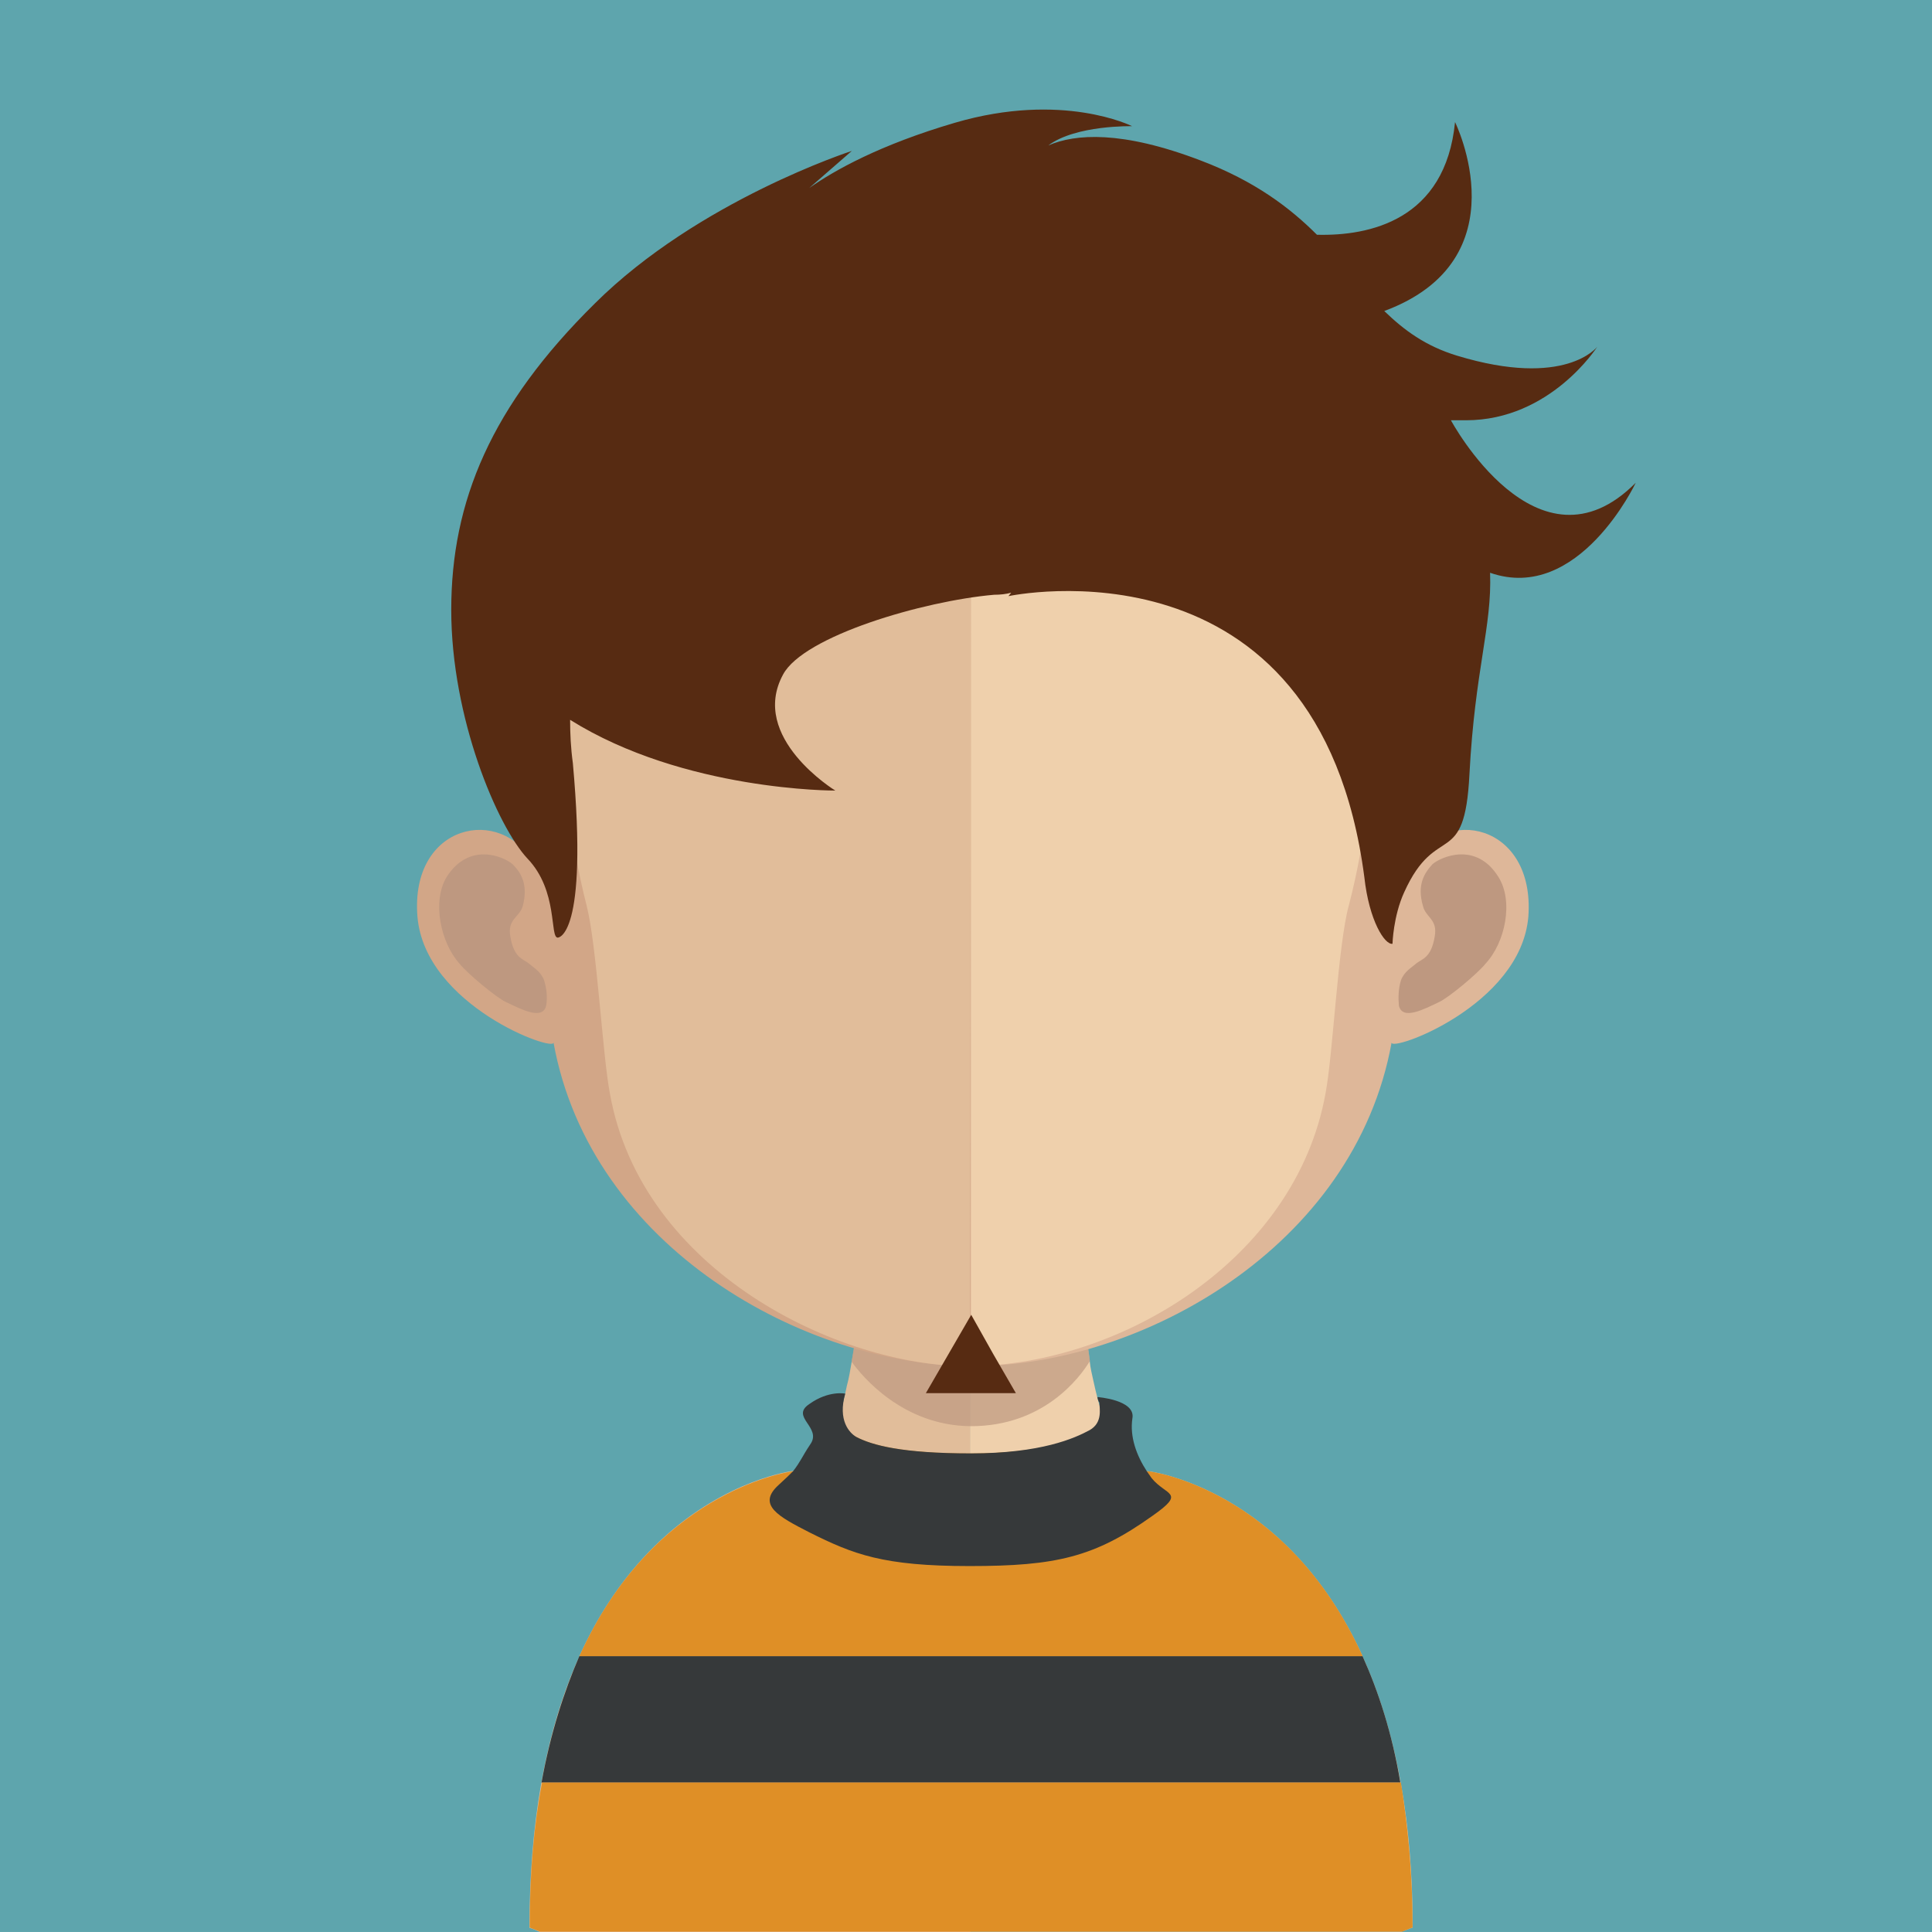
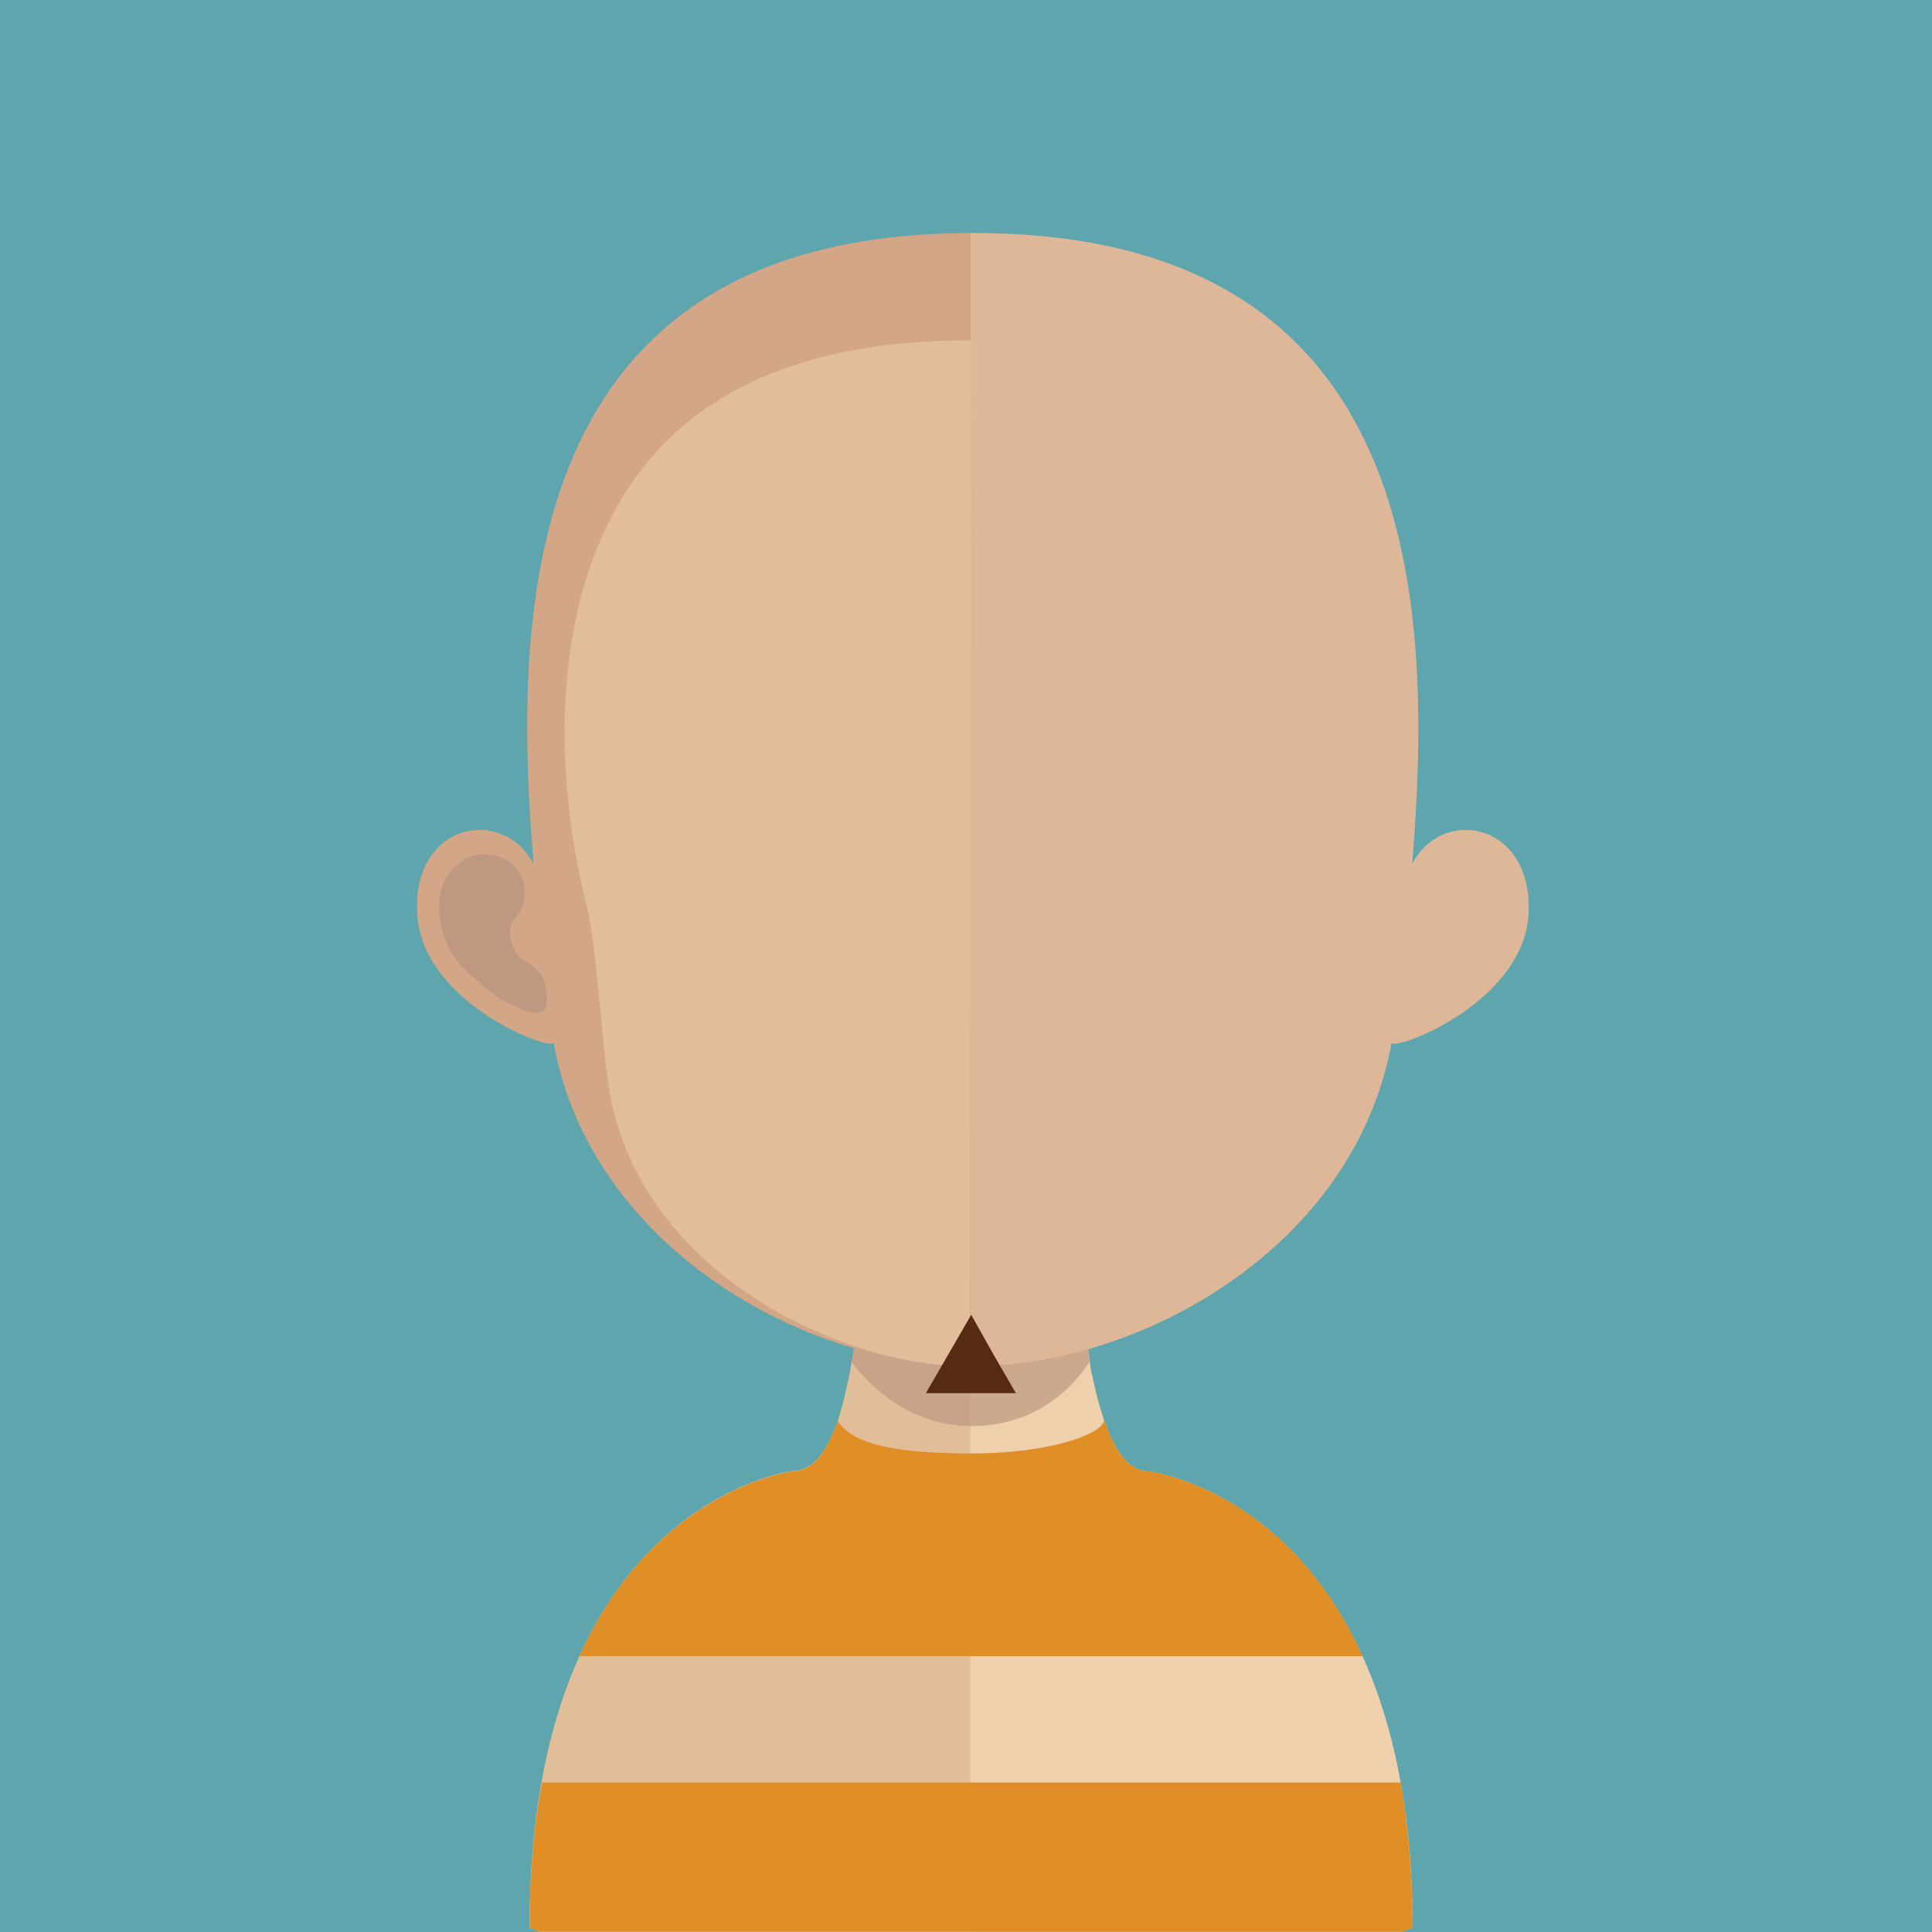
<svg xmlns="http://www.w3.org/2000/svg" xmlns:xlink="http://www.w3.org/1999/xlink" version="1.1" id="Layer_1" x="0px" y="0px" viewBox="0 0 128 128" style="enable-background:new 0 0 128 128;" xml:space="preserve">
  <style type="text/css">
	.st0{fill:#5EA5AD;}
	.st1{fill:#E1BD9A;}
	.st2{fill:#EFD0AC;}
	.st3{opacity:0.7;}
	.st4{clip-path:url(#SVGID_2_);fill:#BE9880;}
	.st5{fill:#D2A687;}
	.st6{fill:#BE9880;}
	.st7{fill:#DEB799;}
	.st8{fill:#572B12;}
	.st9{fill:#36393A;}
	.st10{fill:#DF8F26;}
</style>
  <g>
    <rect y="0" class="st0" width="128" height="127.999" />
    <g>
      <path class="st1" d="M64.3,75.561V128H35.76c-0.455-0.228-0.683-0.273-0.683-0.273c0-28.176,17.434-30.27,17.434-30.27    c1.73,0,2.913-2.23,3.596-5.644c0.137-0.501,0.228-1.047,0.319-1.593c0.182-0.956,0.319-2.003,0.41-3.05    c0.046-0.637,0.091-1.275,0.182-1.957c0.228-2.595,0.319-5.417,0.319-8.193v-1.821C57.336,75.197,61.205,75.561,64.3,75.561" />
      <path class="st2" d="M93.592,127.704c0,0-0.273,0.091-0.728,0.273H64.277V75.539h0.046c3.141,0,6.964-0.319,6.964-0.319    c0,0.683,0,1.411,0.046,2.139c0,2.595,0.137,5.28,0.319,7.784c0.046,0.637,0.137,1.275,0.137,1.866    c0.137,1.138,0.273,2.139,0.41,3.141v0.046c0.046,0.455,0.137,0.819,0.228,1.229c0.774,3.596,1.912,6.054,3.687,6.054    C76.112,97.479,93.592,99.573,93.592,127.704" />
      <g class="st3">
        <g>
          <defs>
            <rect id="SVGID_1_" x="56.434" y="85.148" width="15.79" height="9.336" />
          </defs>
          <clipPath id="SVGID_2_">
            <use xlink:href="#SVGID_1_" style="overflow:visible;" />
          </clipPath>
          <path class="st4" d="M72.211,90.164L72.211,90.164c-0.683,1.138-3.095,4.324-7.875,4.324h-0.046      c-4.506-0.046-7.192-3.323-7.875-4.279c0.182-0.956,0.319-2.003,0.41-3.05c0.046-0.637,0.137-1.275,0.182-1.912      c2.23,0.546,4.643,0.865,7.192,0.91h0.091c2.64-0.046,5.098-0.41,7.329-1.001c0.046,0.637,0.137,1.275,0.182,1.912      C71.938,88.161,72.075,89.208,72.211,90.164" />
        </g>
      </g>
      <path class="st5" d="M64.346,15.44c-30.179,0-30.361,25.263-28.996,41.787c-2.094-3.915-8.193-2.686-7.693,3.505    c0.501,5.917,9.149,9.013,9.013,8.33c2.458,13.61,16.706,21.44,27.676,21.44h0.228V15.44H64.346z" />
      <path class="st6" d="M29.583,58.114c1.502-2.367,3.778-1.366,4.37-0.865c0.592,0.592,1.047,1.366,0.683,2.777    c-0.228,0.774-1.047,0.865-0.819,2.048c0.228,1.366,0.819,1.457,1.183,1.73c0.364,0.319,0.819,0.546,1.047,1.138    c0.182,0.592,0.228,1.184,0.137,1.684c-0.228,1.001-1.684,0.228-2.64-0.228c-0.637-0.273-2.64-1.957-3.095-2.549    C29.173,62.438,28.627,59.707,29.583,58.114" />
      <path class="st7" d="M64.523,15.44c30.179,0,30.361,25.263,29.041,41.787c2.048-3.915,8.148-2.686,7.693,3.505    c-0.501,5.917-9.195,9.013-9.058,8.33c-2.458,13.61-16.66,21.44-27.676,21.44h-0.228V15.44H64.523z" />
-       <path class="st6" d="M99.282,58.114c-1.457-2.367-3.778-1.366-4.37-0.865c-0.546,0.592-1.047,1.366-0.637,2.777    c0.182,0.774,1.001,0.865,0.774,2.048c-0.228,1.366-0.819,1.457-1.184,1.73c-0.364,0.319-0.819,0.546-1.047,1.138    c-0.182,0.592-0.182,1.184-0.137,1.684c0.228,1.001,1.684,0.228,2.64-0.228c0.637-0.273,2.64-1.957,3.095-2.549    C99.737,62.438,100.283,59.707,99.282,58.114" />
      <path class="st1" d="M64.123,22.554c-9.969,0-17.252,2.868-21.622,8.558c-6.145,7.966-5.872,20.119-3.642,28.859    c0.683,2.64,1.047,9.832,1.548,12.472c2.094,11.789,15.158,18.071,23.716,18.071h0.137l0.091-67.96    C64.35,22.554,64.214,22.554,64.123,22.554" />
-       <path class="st2" d="M85.681,31.153c-4.415-5.644-11.562-8.512-21.349-8.558V90.51c9.787-0.091,21.485-6.964,23.488-18.071    c0.501-2.64,0.819-9.832,1.548-12.472C91.644,51.272,91.826,39.119,85.681,31.153" />
      <polygon class="st8" points="64.346,92.299 61.341,92.299 62.844,89.704 64.346,87.11 65.802,89.704 67.304,92.299   " />
-       <path class="st8" d="M96.127,27.844c0,0,0.137,0,1.001,0c5.599,0,8.694-4.871,8.694-4.871s-2.094,2.777-9.286,0.592    c-2.094-0.637-3.505-1.684-4.825-2.959C100.907,17.192,96.4,8.088,96.4,8.088c-0.637,6.509-5.69,7.556-9.149,7.465    c-1.775-1.775-4.097-3.55-7.693-4.916c-5.235-2.003-8.33-1.775-10.105-1.001c1.821-1.366,5.553-1.275,5.553-1.275    S70.409,6.04,63.262,8.134c-4.962,1.457-7.966,3.141-9.65,4.324L56.434,10c0,0-10.151,3.277-17.024,10.105    c-6.873,6.782-9.514,13.11-9.514,20.302c0,7.147,3.05,14.339,5.053,16.478c2.048,2.139,1.457,5.235,2.003,5.235    c0,0,2.048,0.046,1.001-11.562c-0.137-1.001-0.182-1.957-0.182-2.868c7.556,4.734,17.57,4.688,17.57,4.688    s-5.735-3.505-3.459-7.693c1.366-2.549,9.286-4.871,13.974-5.28c0.41,0,0.819-0.046,1.138-0.137l-0.182,0.228    c0,0,20.575-4.415,23.579,18.617c0.319,2.913,1.366,4.506,1.866,4.415c0,0,0.046-1.821,0.774-3.414    c2.139-4.734,4.006-1.411,4.324-7.829c0.364-6.919,1.502-9.787,1.366-13.337c5.872,2.048,9.65-5.963,9.65-5.963    C101.863,38.541,96.127,27.844,96.127,27.844" />
-       <path class="st9" d="M38.382,109.724c-1.001,2.321-1.912,5.098-2.504,8.376h56.899c-0.546-3.277-1.457-6.054-2.504-8.376H38.382z" />
      <path class="st10" d="M35.095,127.704c0,0,0.228,0.091,0.683,0.273h57.127c0.41-0.182,0.683-0.273,0.683-0.273    c0-3.642-0.319-6.782-0.774-9.605H35.914C35.368,120.921,35.095,124.062,35.095,127.704" />
      <path class="st10" d="M76.122,97.479h-0.137c-1.229-0.091-2.139-1.366-2.822-3.368c-0.046,0.137-0.137,0.273-0.273,0.41    c-0.819,0.774-3.915,1.775-8.558,1.775c-4.597,0-6.555-0.546-7.602-1.092c-0.501-0.273-0.956-0.592-1.229-1.092    c-0.728,2.094-1.639,3.368-3.004,3.368c-0.546,0.091-9.24,1.457-14.111,12.245h51.892C85.225,98.571,76.122,97.479,76.122,97.479" />
-       <path class="st9" d="M76.345,100.433c-3.824,2.731-6.373,3.323-12.108,3.323s-7.693-0.774-10.606-2.23    c-2.048-1.047-3.505-1.821-2.048-3.141c0.455-0.41,0.728-0.683,0.956-0.91c0.501-0.637,0.592-0.956,1.138-1.775    c0.819-1.138-1.366-1.821-0.046-2.686c1.275-0.91,2.367-0.683,2.367-0.683c-0.501,1.775,0.273,2.595,0.728,2.868    c1.047,0.546,3.004,1.092,7.602,1.092c4.643,0,6.873-1.001,7.875-1.548c0.865-0.501,0.637-1.411,0.637-1.821    c-0.091-0.091-0.137-0.364-0.137-0.364s2.549,0.182,2.321,1.411c-0.182,1.229,0.273,2.458,0.956,3.505    c0.091,0.137,0.228,0.319,0.319,0.455C77.255,99.113,78.621,98.84,76.345,100.433" />
    </g>
  </g>
</svg>